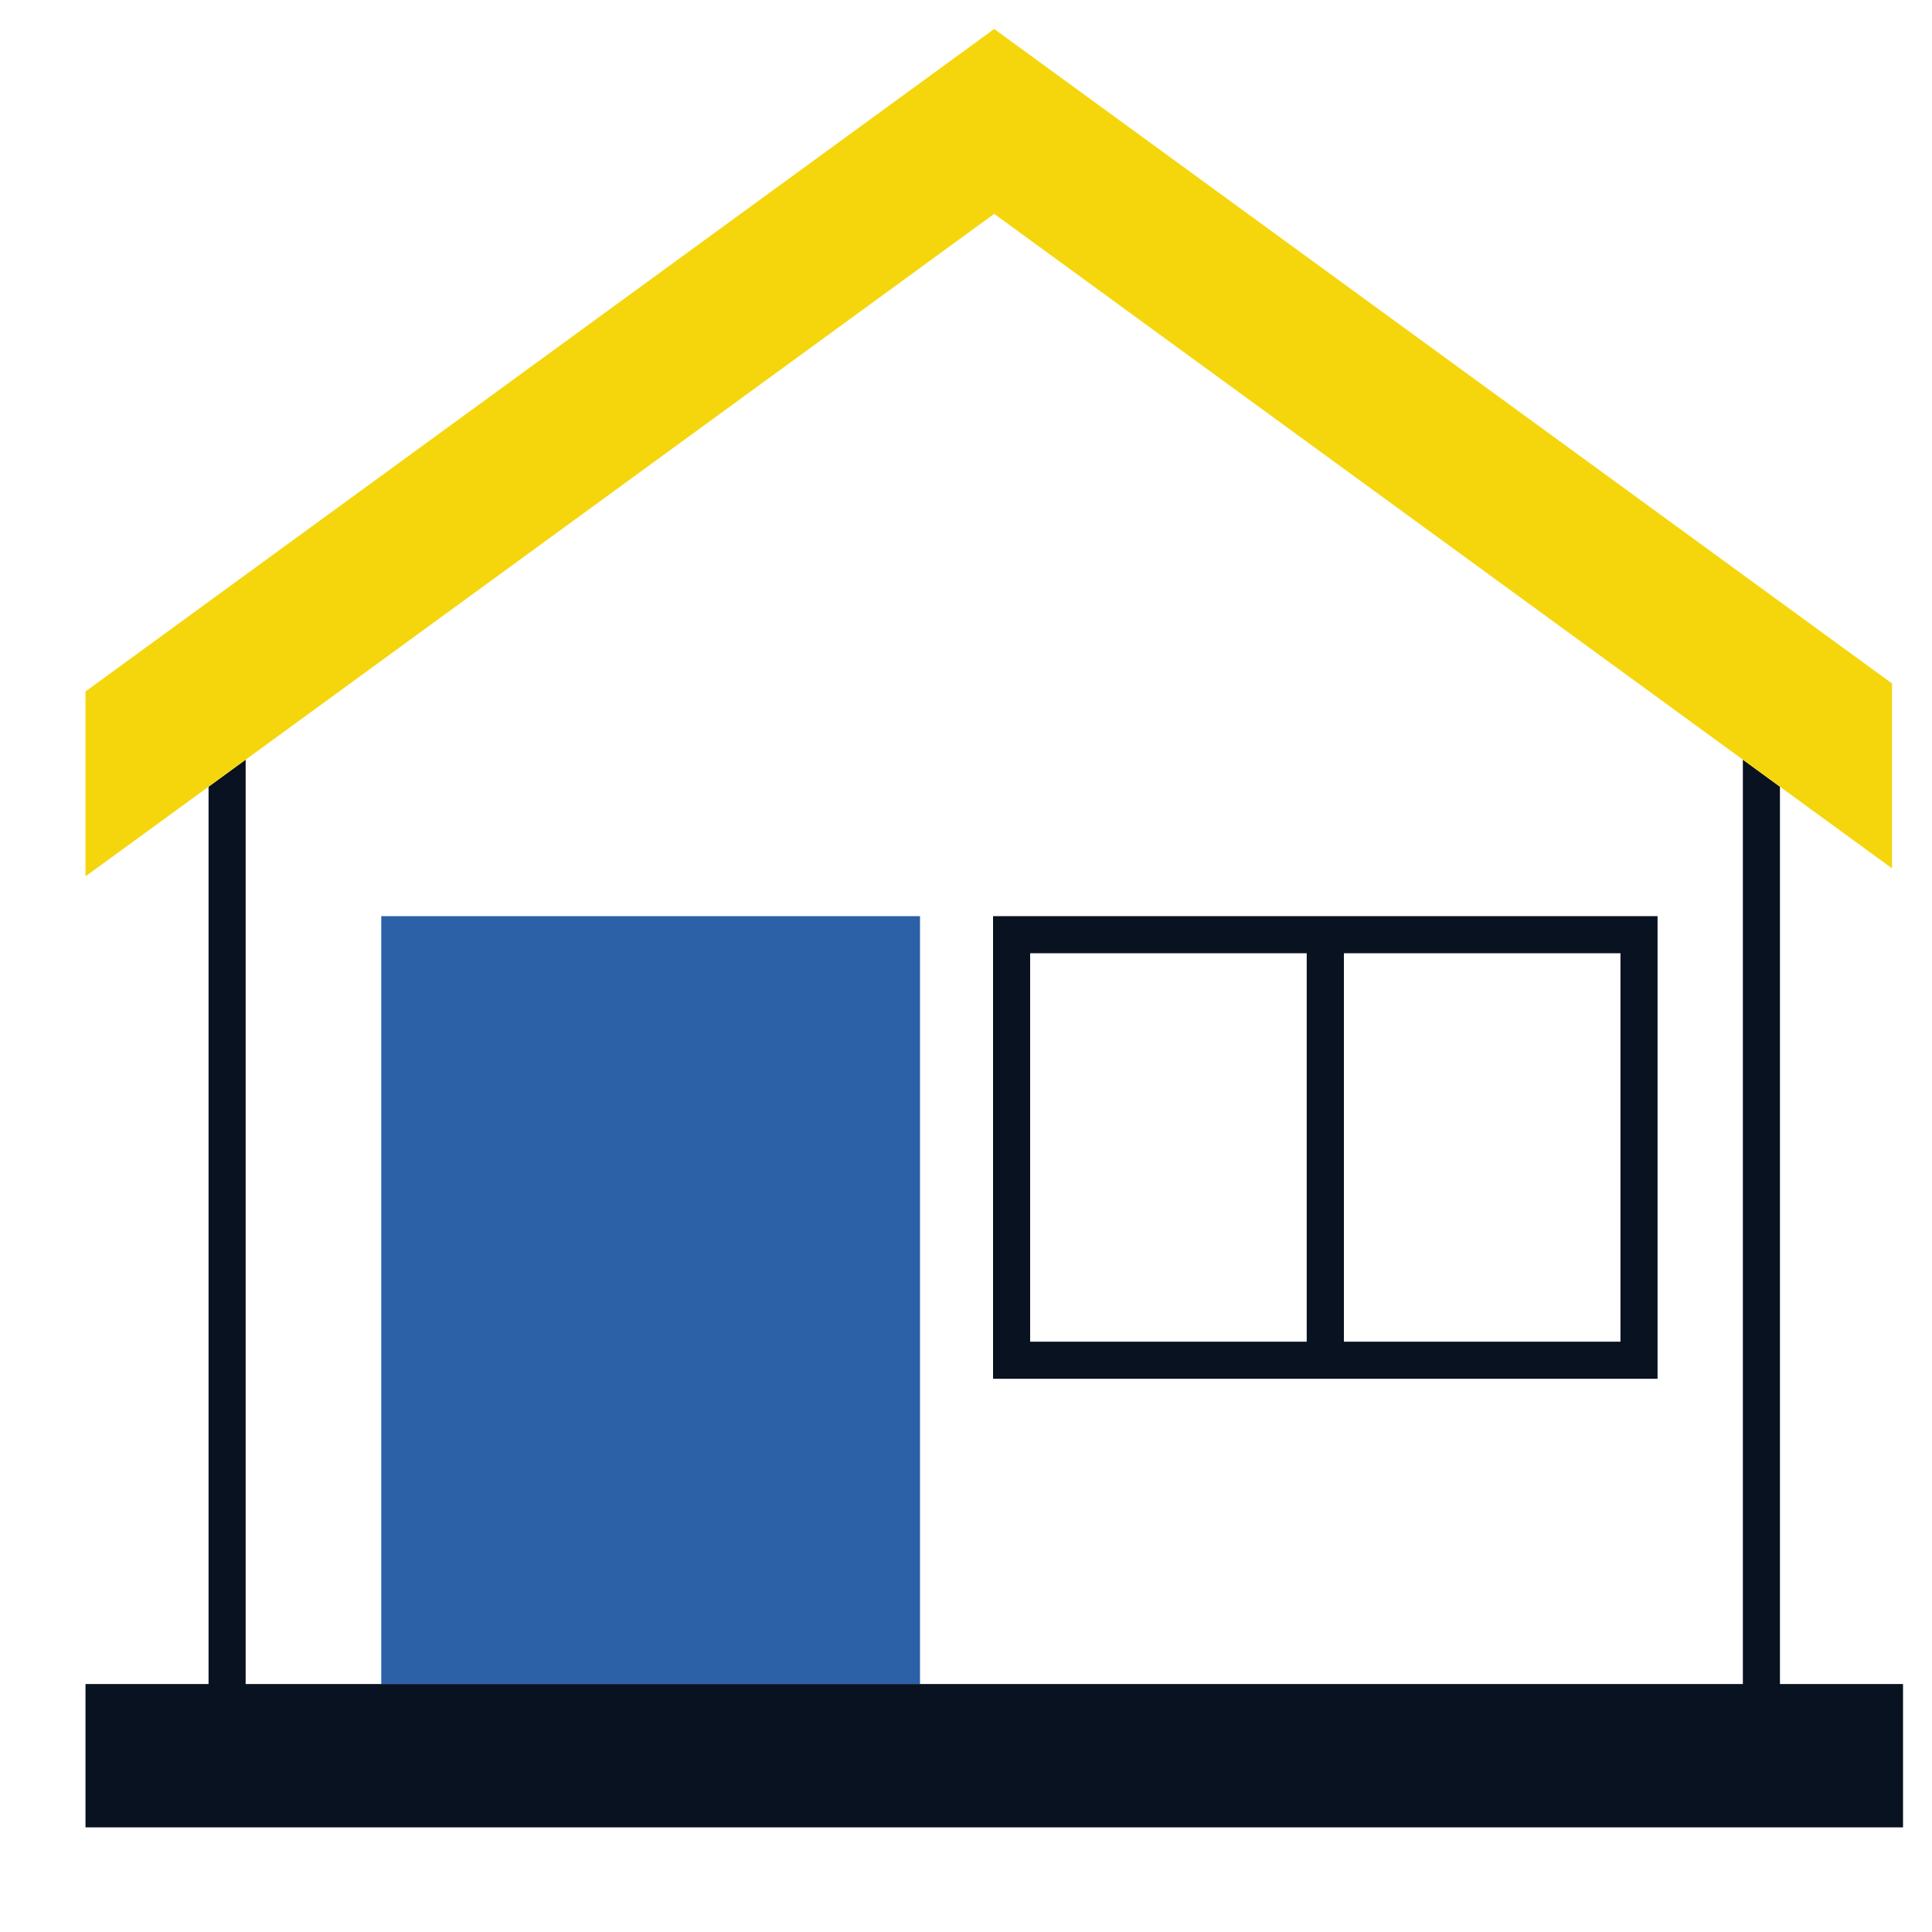
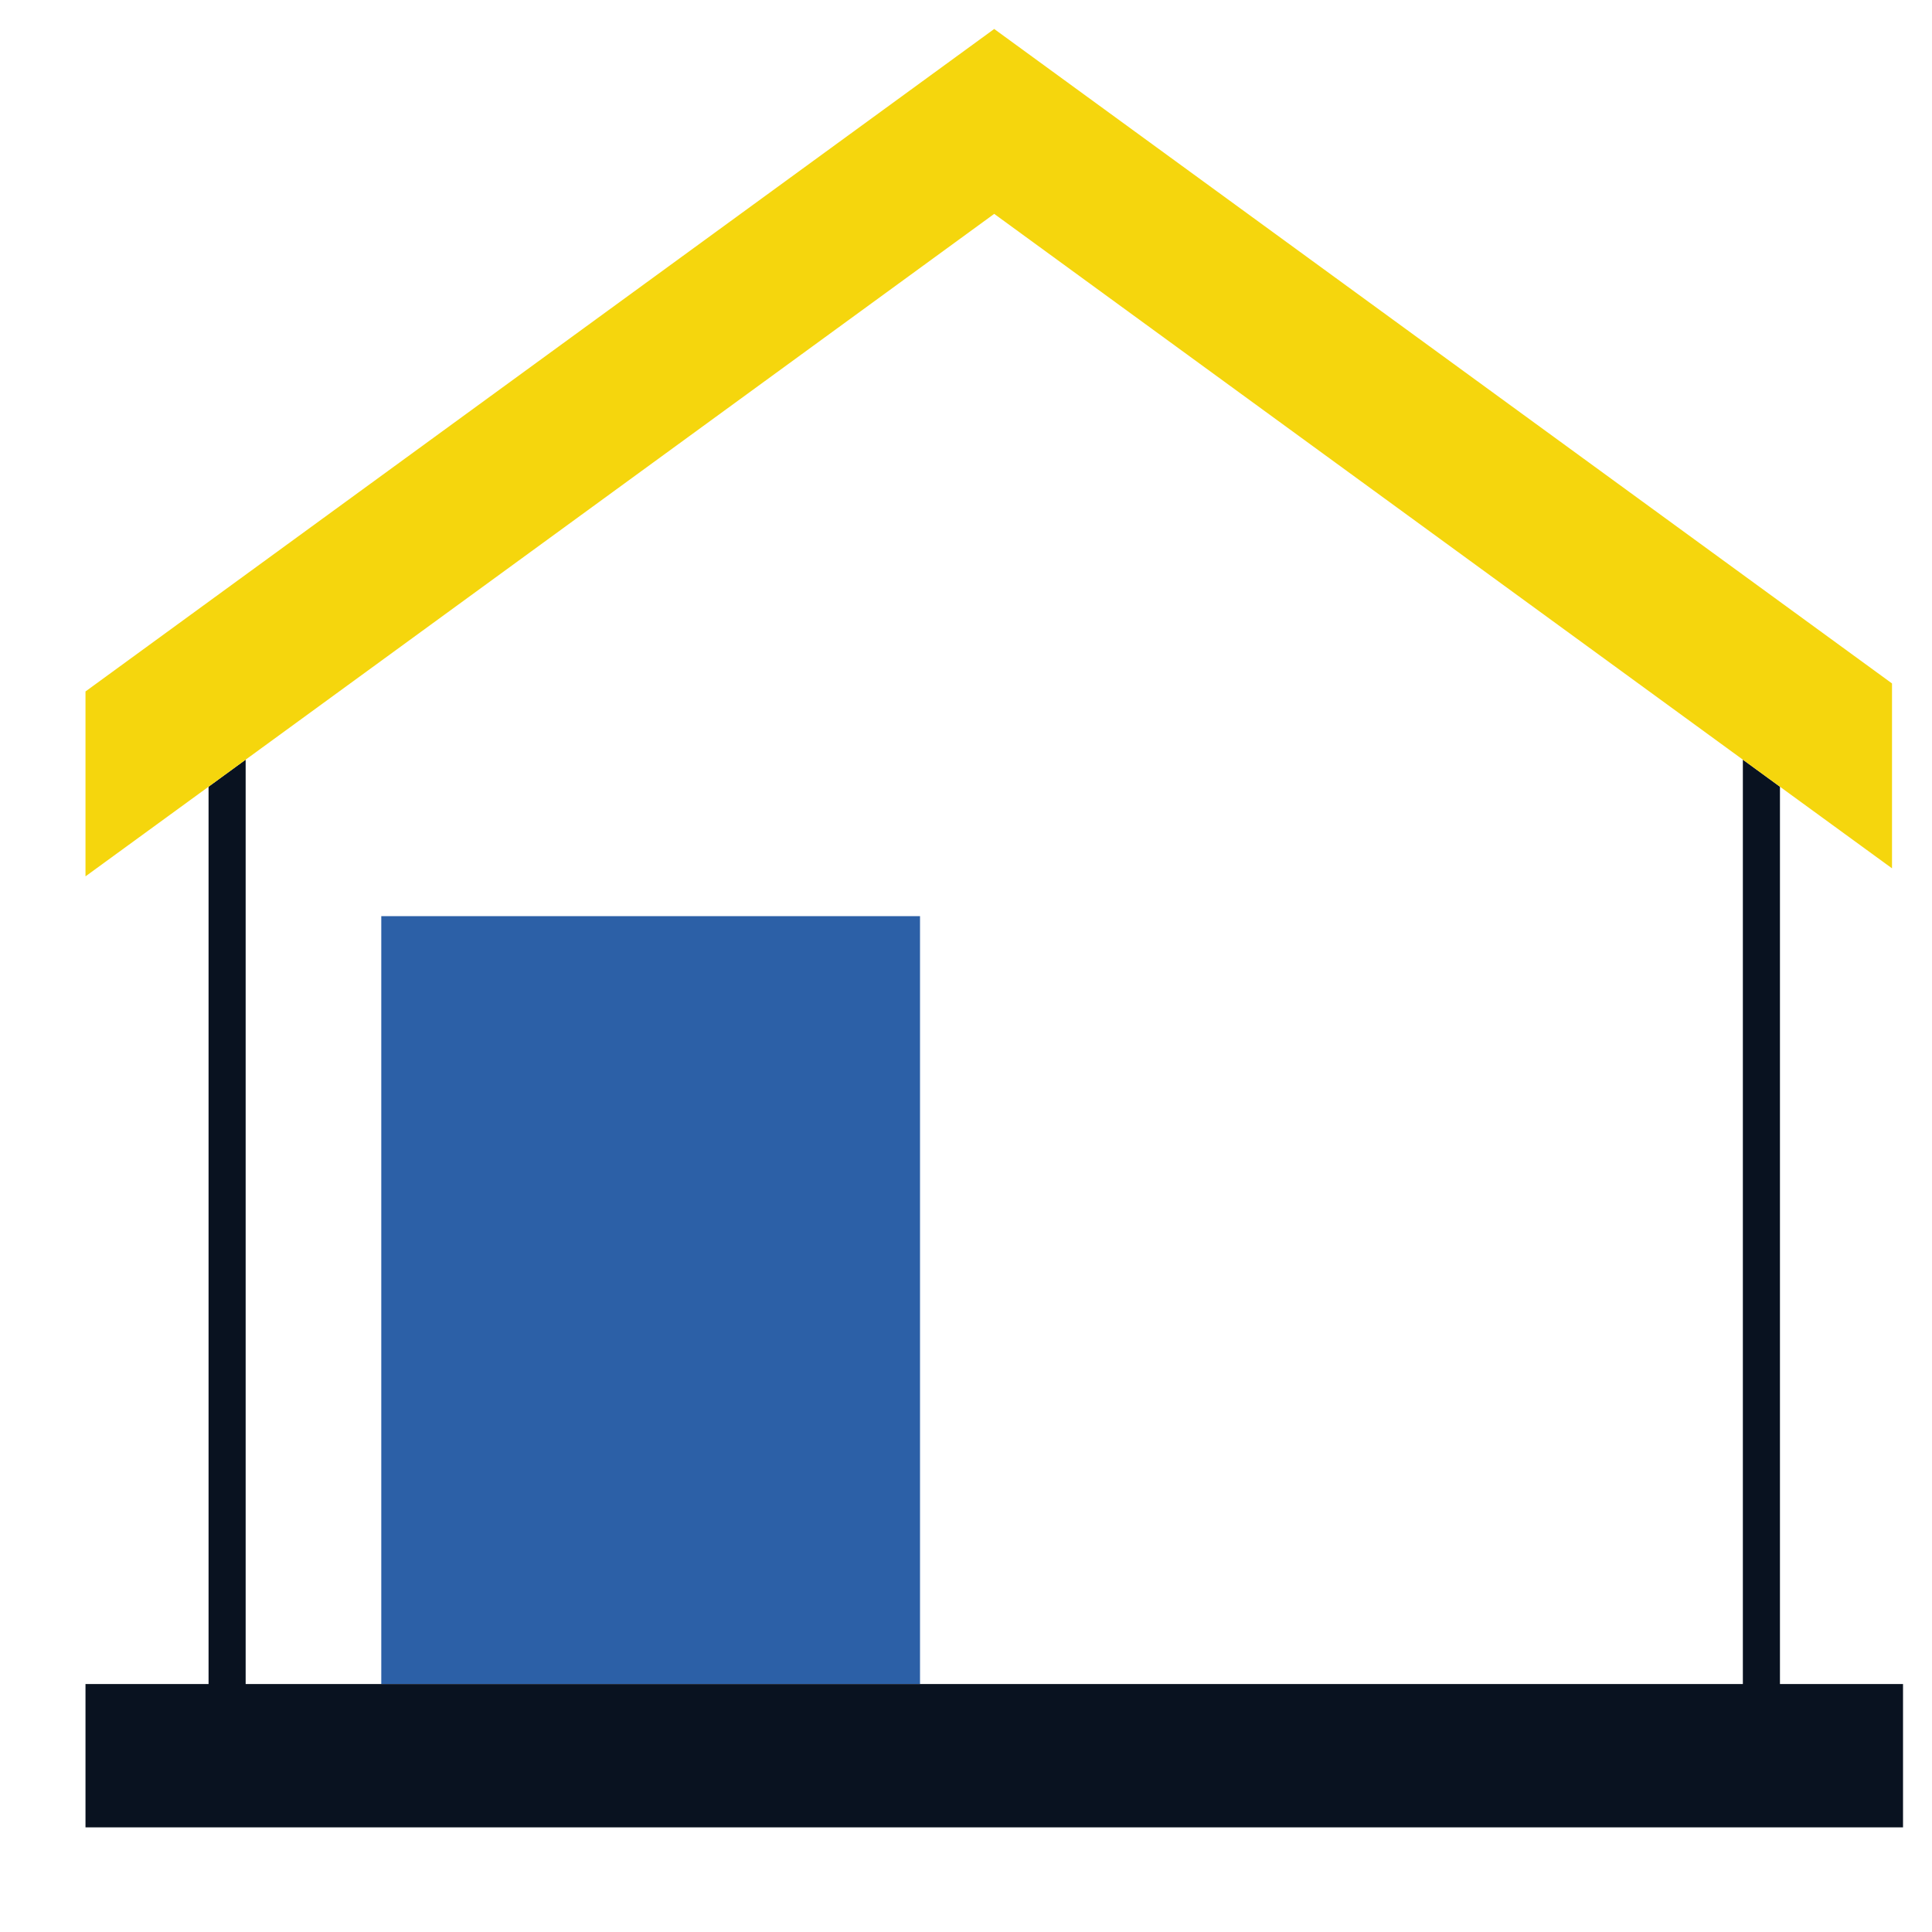
<svg xmlns="http://www.w3.org/2000/svg" id="Layer_1" viewBox="0 0 200 200">
  <defs>
    <style>.cls-1{fill:none;}.cls-1,.cls-2,.cls-3,.cls-4{stroke-width:0px;}.cls-2{fill:#f5d60d;}.cls-3{fill:#091220;}.cls-4{fill:#2c60a7;}</style>
  </defs>
  <rect class="cls-1" x="106.64" y="98.68" width="28.63" height="40.21" />
  <rect class="cls-1" x="139.12" y="98.68" width="28.63" height="40.21" />
  <path class="cls-1" d="M25.43,78.64v95.69h14.04v-79.49h55.77v79.49h85.18v-95.69L102.92,22.14,25.43,78.64ZM171.59,142.73h-68.79v-47.89h68.79v47.89Z" />
  <polygon class="cls-4" points="39.47 94.84 39.47 174.33 43.31 174.33 91.4 174.33 95.24 174.33 95.24 94.84 39.47 94.84" />
-   <path class="cls-3" d="M102.8,142.73h68.79v-47.89h-68.79v47.89ZM167.75,138.89h-28.63v-40.21h28.63v40.21ZM106.64,98.68h28.63v40.21h-28.63v-40.21Z" />
  <polygon class="cls-3" points="184.26 174.33 184.26 81.44 180.42 78.64 180.42 174.33 95.24 174.33 91.4 174.33 43.31 174.33 39.47 174.33 25.43 174.33 25.43 78.64 21.59 81.44 21.59 174.33 8.85 174.33 8.85 189.17 197 189.17 197 174.33 184.26 174.33" />
  <polygon class="cls-2" points="102.92 22.14 180.42 78.64 184.26 81.44 195.86 89.89 195.86 70.75 102.92 3 8.85 71.58 8.85 90.72 21.59 81.44 25.43 78.64 102.92 22.14" />
</svg>